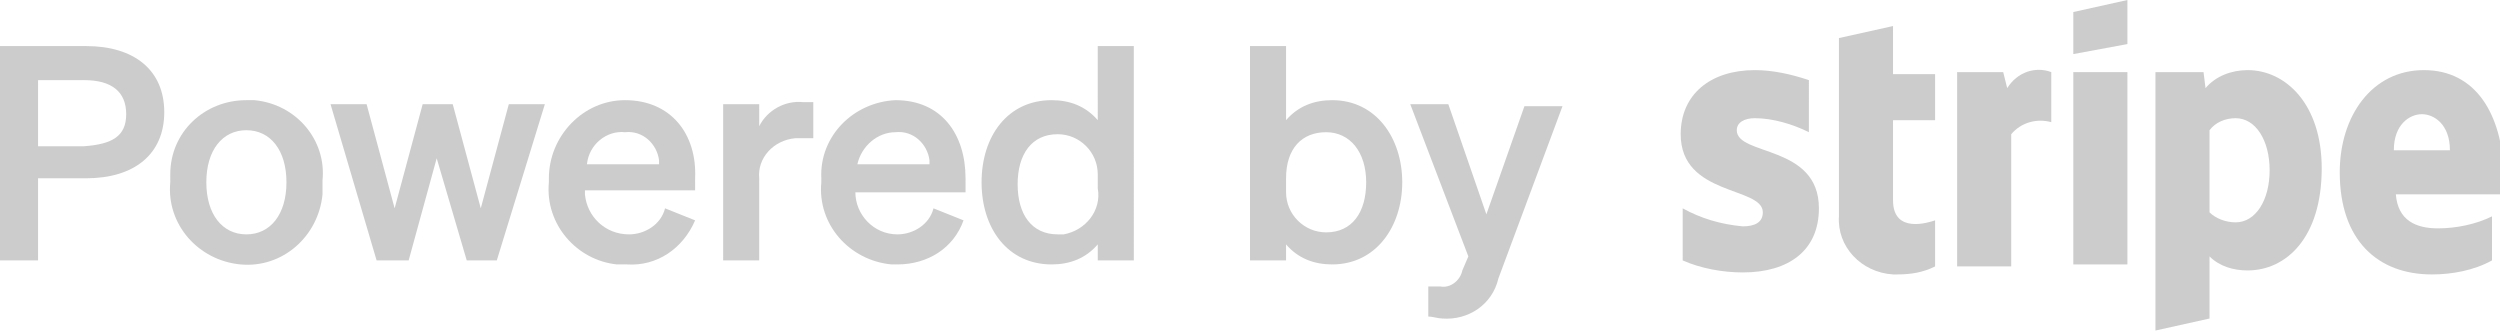
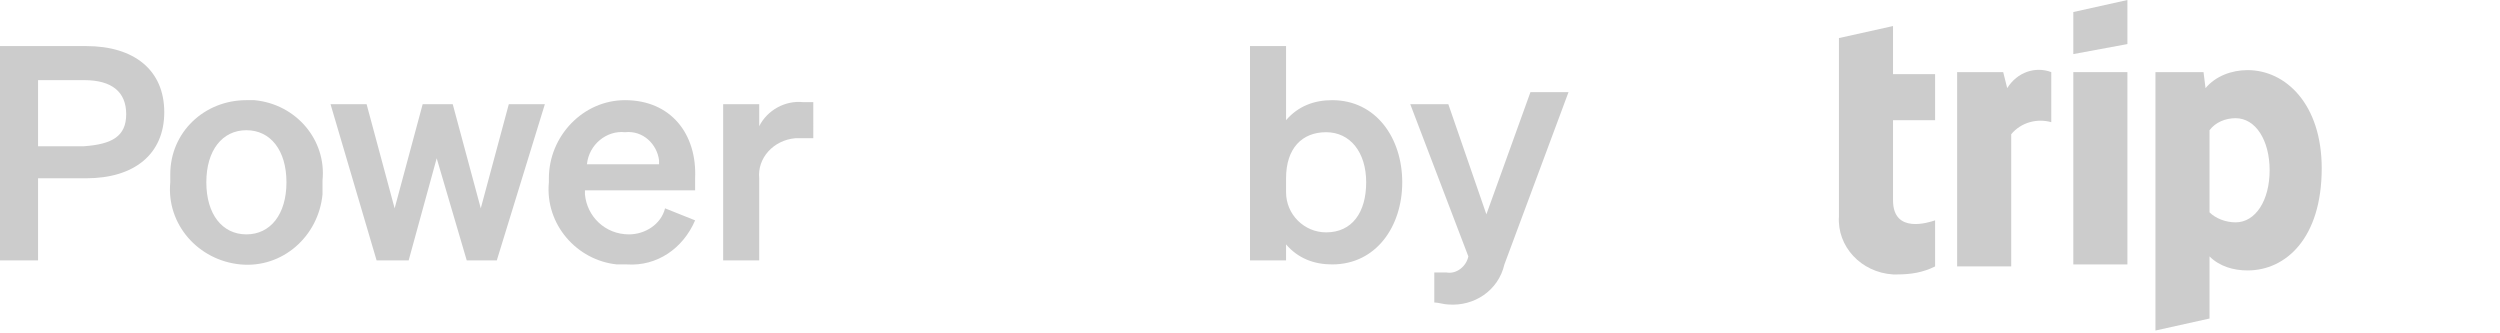
<svg xmlns="http://www.w3.org/2000/svg" version="1.1" id="Layer_1" x="0px" y="0px" viewBox="0 0 124.8 16.6" style="enable-background:new 0 0 124.8 16.6;" xml:space="preserve">
  <style type="text/css">
	.st0{fill:#CCCCCC;}
</style>
  <g id="Layer_2_00000083790337173015552730000010917939170562975626_">
    <g id="Layer_1-2">
      <path class="st0" d="M4.3,2.3H0V13h1.9V8.9h2.4c2.4,0,3.9-1.2,3.9-3.3S6.7,2.3,4.3,2.3z M4.2,7.3H1.9V4h2.3c1.4,0,2.1,0.6,2.1,1.7    S5.6,7.2,4.2,7.3L4.2,7.3z" />
      <path class="st0" d="M12.3,5c-2.1,0-3.8,1.6-3.8,3.7c0,0,0,0,0,0c0,0.1,0,0.2,0,0.4c-0.2,2.1,1.4,3.9,3.5,4.1s3.9-1.4,4.1-3.5    c0-0.2,0-0.5,0-0.7C16.3,7,14.8,5.2,12.7,5c0,0,0,0,0,0H12.3z M12.3,11.7c-1.2,0-2-1-2-2.6s0.8-2.6,2-2.6s2,1,2,2.6    S13.5,11.7,12.3,11.7L12.3,11.7z" />
      <polygon class="st0" points="24,10.4 22.6,5.2 21.1,5.2 19.7,10.4 18.3,5.2 16.5,5.2 18.8,13 20.4,13 21.8,7.9 23.3,13 24.8,13    27.2,5.2 25.4,5.2   " />
      <path class="st0" d="M31.2,5c-2.1,0-3.8,1.8-3.8,3.9c0,0.1,0,0.1,0,0.2c-0.2,2.1,1.4,3.9,3.4,4.1c0,0,0.1,0,0.1,0h0.4    c1.5,0.1,2.8-0.8,3.4-2.2l-1.5-0.6c-0.2,0.8-1,1.3-1.8,1.3c-1.2,0-2.1-0.9-2.2-2V9.5h5.5V8.9C34.8,6.7,33.5,5,31.2,5z M29.3,8.2    c0.1-1,1-1.7,1.9-1.6c0.9-0.1,1.6,0.6,1.7,1.4c0,0,0,0,0,0v0.2L29.3,8.2z" />
      <path class="st0" d="M37.9,6.3V5.2h-1.8V13h1.8V8.9c-0.1-1,0.7-1.9,1.8-2h0.2c0.2,0,0.4,0,0.7,0V5.1h-0.5    C39.2,5,38.3,5.5,37.9,6.3z" />
-       <path class="st0" d="M44.7,5c-2.1,0.1-3.8,1.8-3.7,3.9c0,0.1,0,0.1,0,0.2c-0.2,2.1,1.4,3.9,3.5,4.1c0,0,0,0,0,0h0.3    c1.5,0,2.8-0.8,3.3-2.2l-1.5-0.6c-0.2,0.8-1,1.3-1.8,1.3c-1.2,0-2.1-1-2.1-2.1c0,0,0,0,0,0l0,0h5.5V8.9C48.2,6.7,47,5,44.7,5z     M42.8,8.2c0.2-0.9,1-1.6,1.9-1.6c0.9-0.1,1.6,0.6,1.7,1.4c0,0,0,0,0,0v0.2L42.8,8.2z" />
-       <path class="st0" d="M54.8,6c-0.6-0.7-1.4-1-2.3-1c-2.2,0-3.5,1.8-3.5,4.1s1.3,4.1,3.5,4.1c0.9,0,1.7-0.3,2.3-1V13h1.8V2.3h-1.8V6    z M54.8,9.4c0.2,1.1-0.6,2.1-1.7,2.3h-0.3c-1.3,0-2-1-2-2.5s0.7-2.5,2-2.5c1.1,0,2,0.9,2,2c0,0.1,0,0.2,0,0.3V9.4z" />
      <path class="st0" d="M66.5,5c-0.9,0-1.7,0.3-2.3,1V2.3h-1.8V13h1.8v-0.8c0.6,0.7,1.4,1,2.3,1c2.2,0,3.5-1.9,3.5-4.1S68.7,5,66.5,5    z M66.2,11.6c-1.1,0-2-0.9-2-2c0-0.1,0-0.2,0-0.3V8.9c0-1.5,0.8-2.3,2-2.3s2,1,2,2.5S67.5,11.6,66.2,11.6L66.2,11.6z" />
-       <path class="st0" d="M74.2,10.7l-1.9-5.5h-1.9l2.9,7.6l-0.3,0.7c-0.1,0.5-0.6,0.9-1.1,0.8h-0.6v1.5c0.2,0,0.5,0.1,0.7,0.1    c1.3,0.1,2.5-0.7,2.8-2l3.2-8.6h-1.9L74.2,10.7z" />
+       <path class="st0" d="M74.2,10.7l-1.9-5.5h-1.9l2.9,7.6c-0.1,0.5-0.6,0.9-1.1,0.8h-0.6v1.5c0.2,0,0.5,0.1,0.7,0.1    c1.3,0.1,2.5-0.7,2.8-2l3.2-8.6h-1.9L74.2,10.7z" />
      <path class="st0" d="M112.2,3.5c-0.8,0-1.6,0.3-2.1,0.9L110,3.6h-2.4v12.9l2.7-0.6v-3.1c0.5,0.5,1.2,0.7,1.9,0.7    c1.9,0,3.7-1.6,3.7-5.1C115.9,5.2,114.1,3.5,112.2,3.5z M111.6,11.1c-0.5,0-1-0.2-1.3-0.5V6.5c0.3-0.4,0.8-0.6,1.3-0.6    c1,0,1.7,1.1,1.7,2.6S112.6,11.1,111.6,11.1z" />
-       <path class="st0" d="M121,3.5c-2.6,0-4.2,2.3-4.2,5.1c0,3.4,1.9,5.1,4.6,5.1c1,0,2.1-0.2,3-0.7v-2.2c-0.8,0.4-1.8,0.6-2.7,0.6    c-1.1,0-2-0.4-2.1-1.7h5.4v-1C124.9,5.7,123.6,3.5,121,3.5z M119.5,7.5c0-1.3,0.8-1.8,1.4-1.8s1.4,0.5,1.4,1.8H119.5z" />
      <path class="st0" d="M100.2,4.4l-0.2-0.8h-2.3v9.7h2.7V6.7c0.5-0.6,1.3-0.8,2-0.6V3.6C101.6,3.3,100.7,3.6,100.2,4.4z" />
-       <path class="st0" d="M86.7,6.5c0-0.4,0.4-0.6,0.9-0.6c0.9,0,1.9,0.3,2.7,0.7V4c-0.9-0.3-1.8-0.5-2.7-0.5c-2.2,0-3.7,1.2-3.7,3.2    c0,3.1,4.1,2.6,4.1,3.9c0,0.5-0.4,0.7-1,0.7c-1.1-0.1-2.1-0.4-3-0.9V13c0.9,0.4,2,0.6,3,0.6c2.3,0,3.8-1.1,3.8-3.2    C90.8,7.2,86.7,7.8,86.7,6.5z" />
      <path class="st0" d="M94.5,1.3l-2.7,0.6v8.9c-0.1,1.5,1.1,2.8,2.7,2.9c0,0,0,0,0,0h0.2c0.7,0,1.3-0.1,1.9-0.4V11    c-0.3,0.1-2.1,0.7-2.1-1V6h2.1V3.7h-2.1L94.5,1.3z" />
      <polygon class="st0" points="103.5,2.7 106.2,2.2 106.2,0 103.5,0.6   " />
      <rect x="103.5" y="3.6" class="st0" width="2.7" height="9.6" />
    </g>
  </g>
</svg>